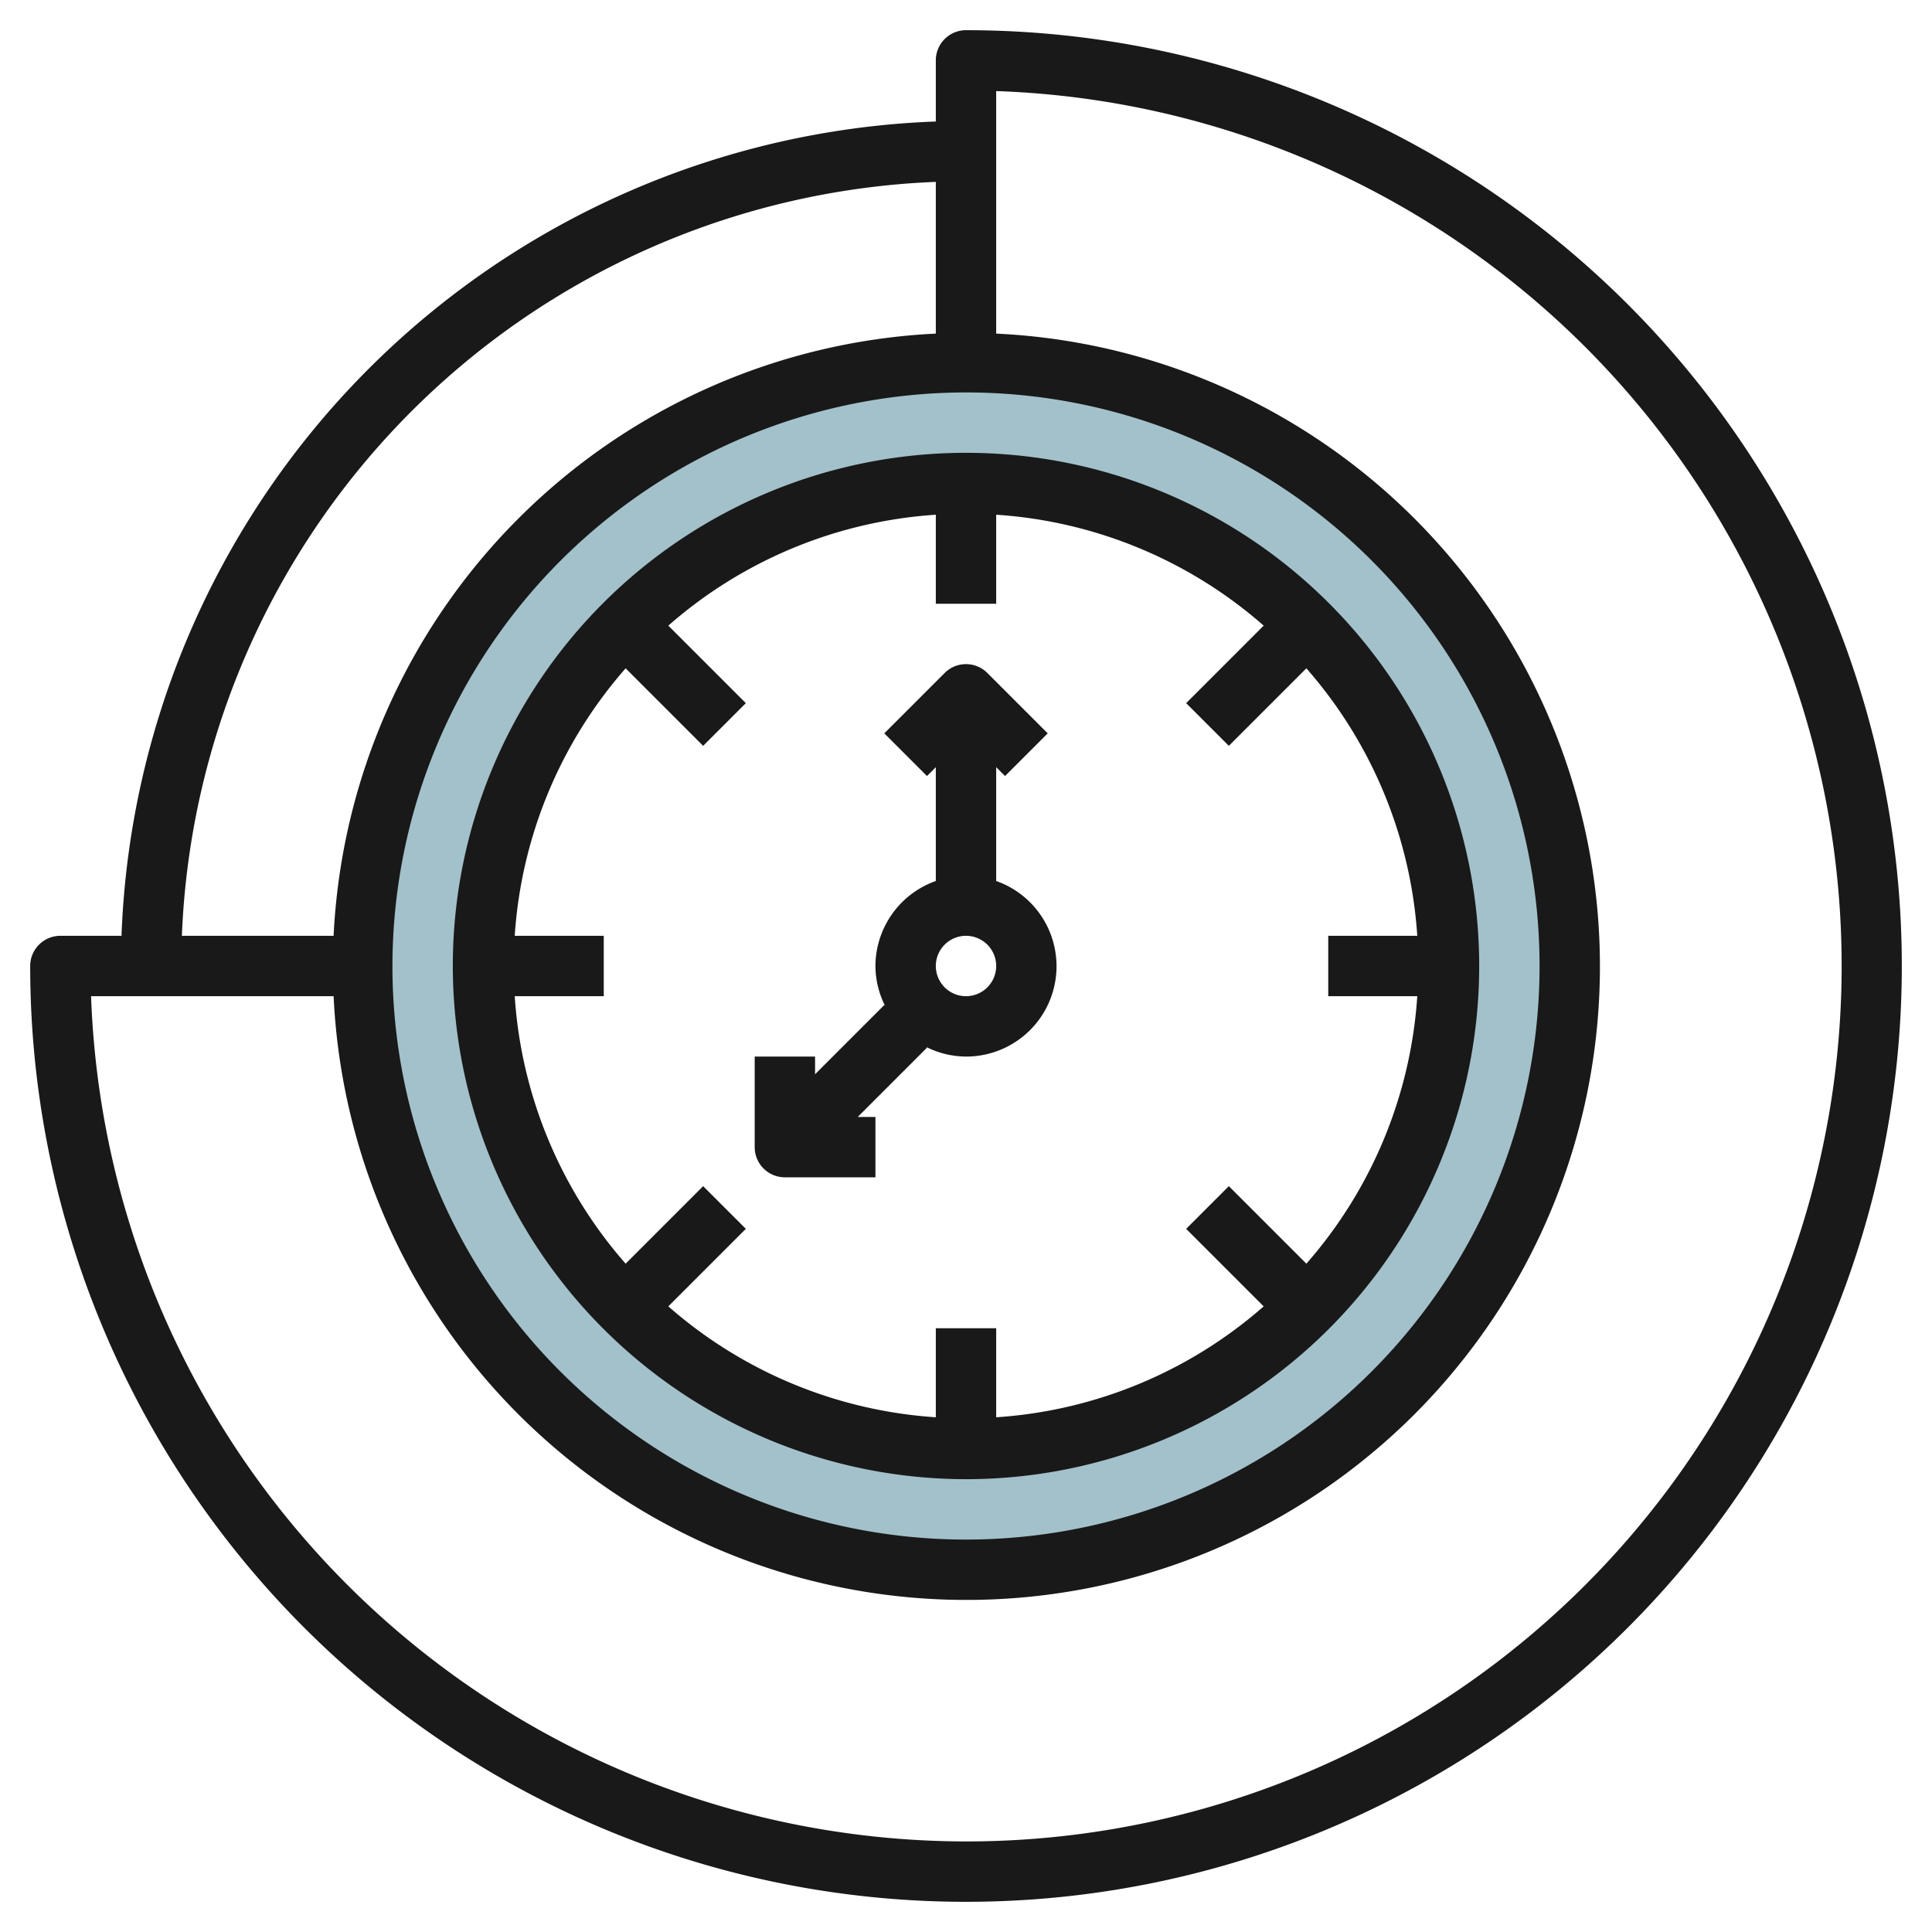
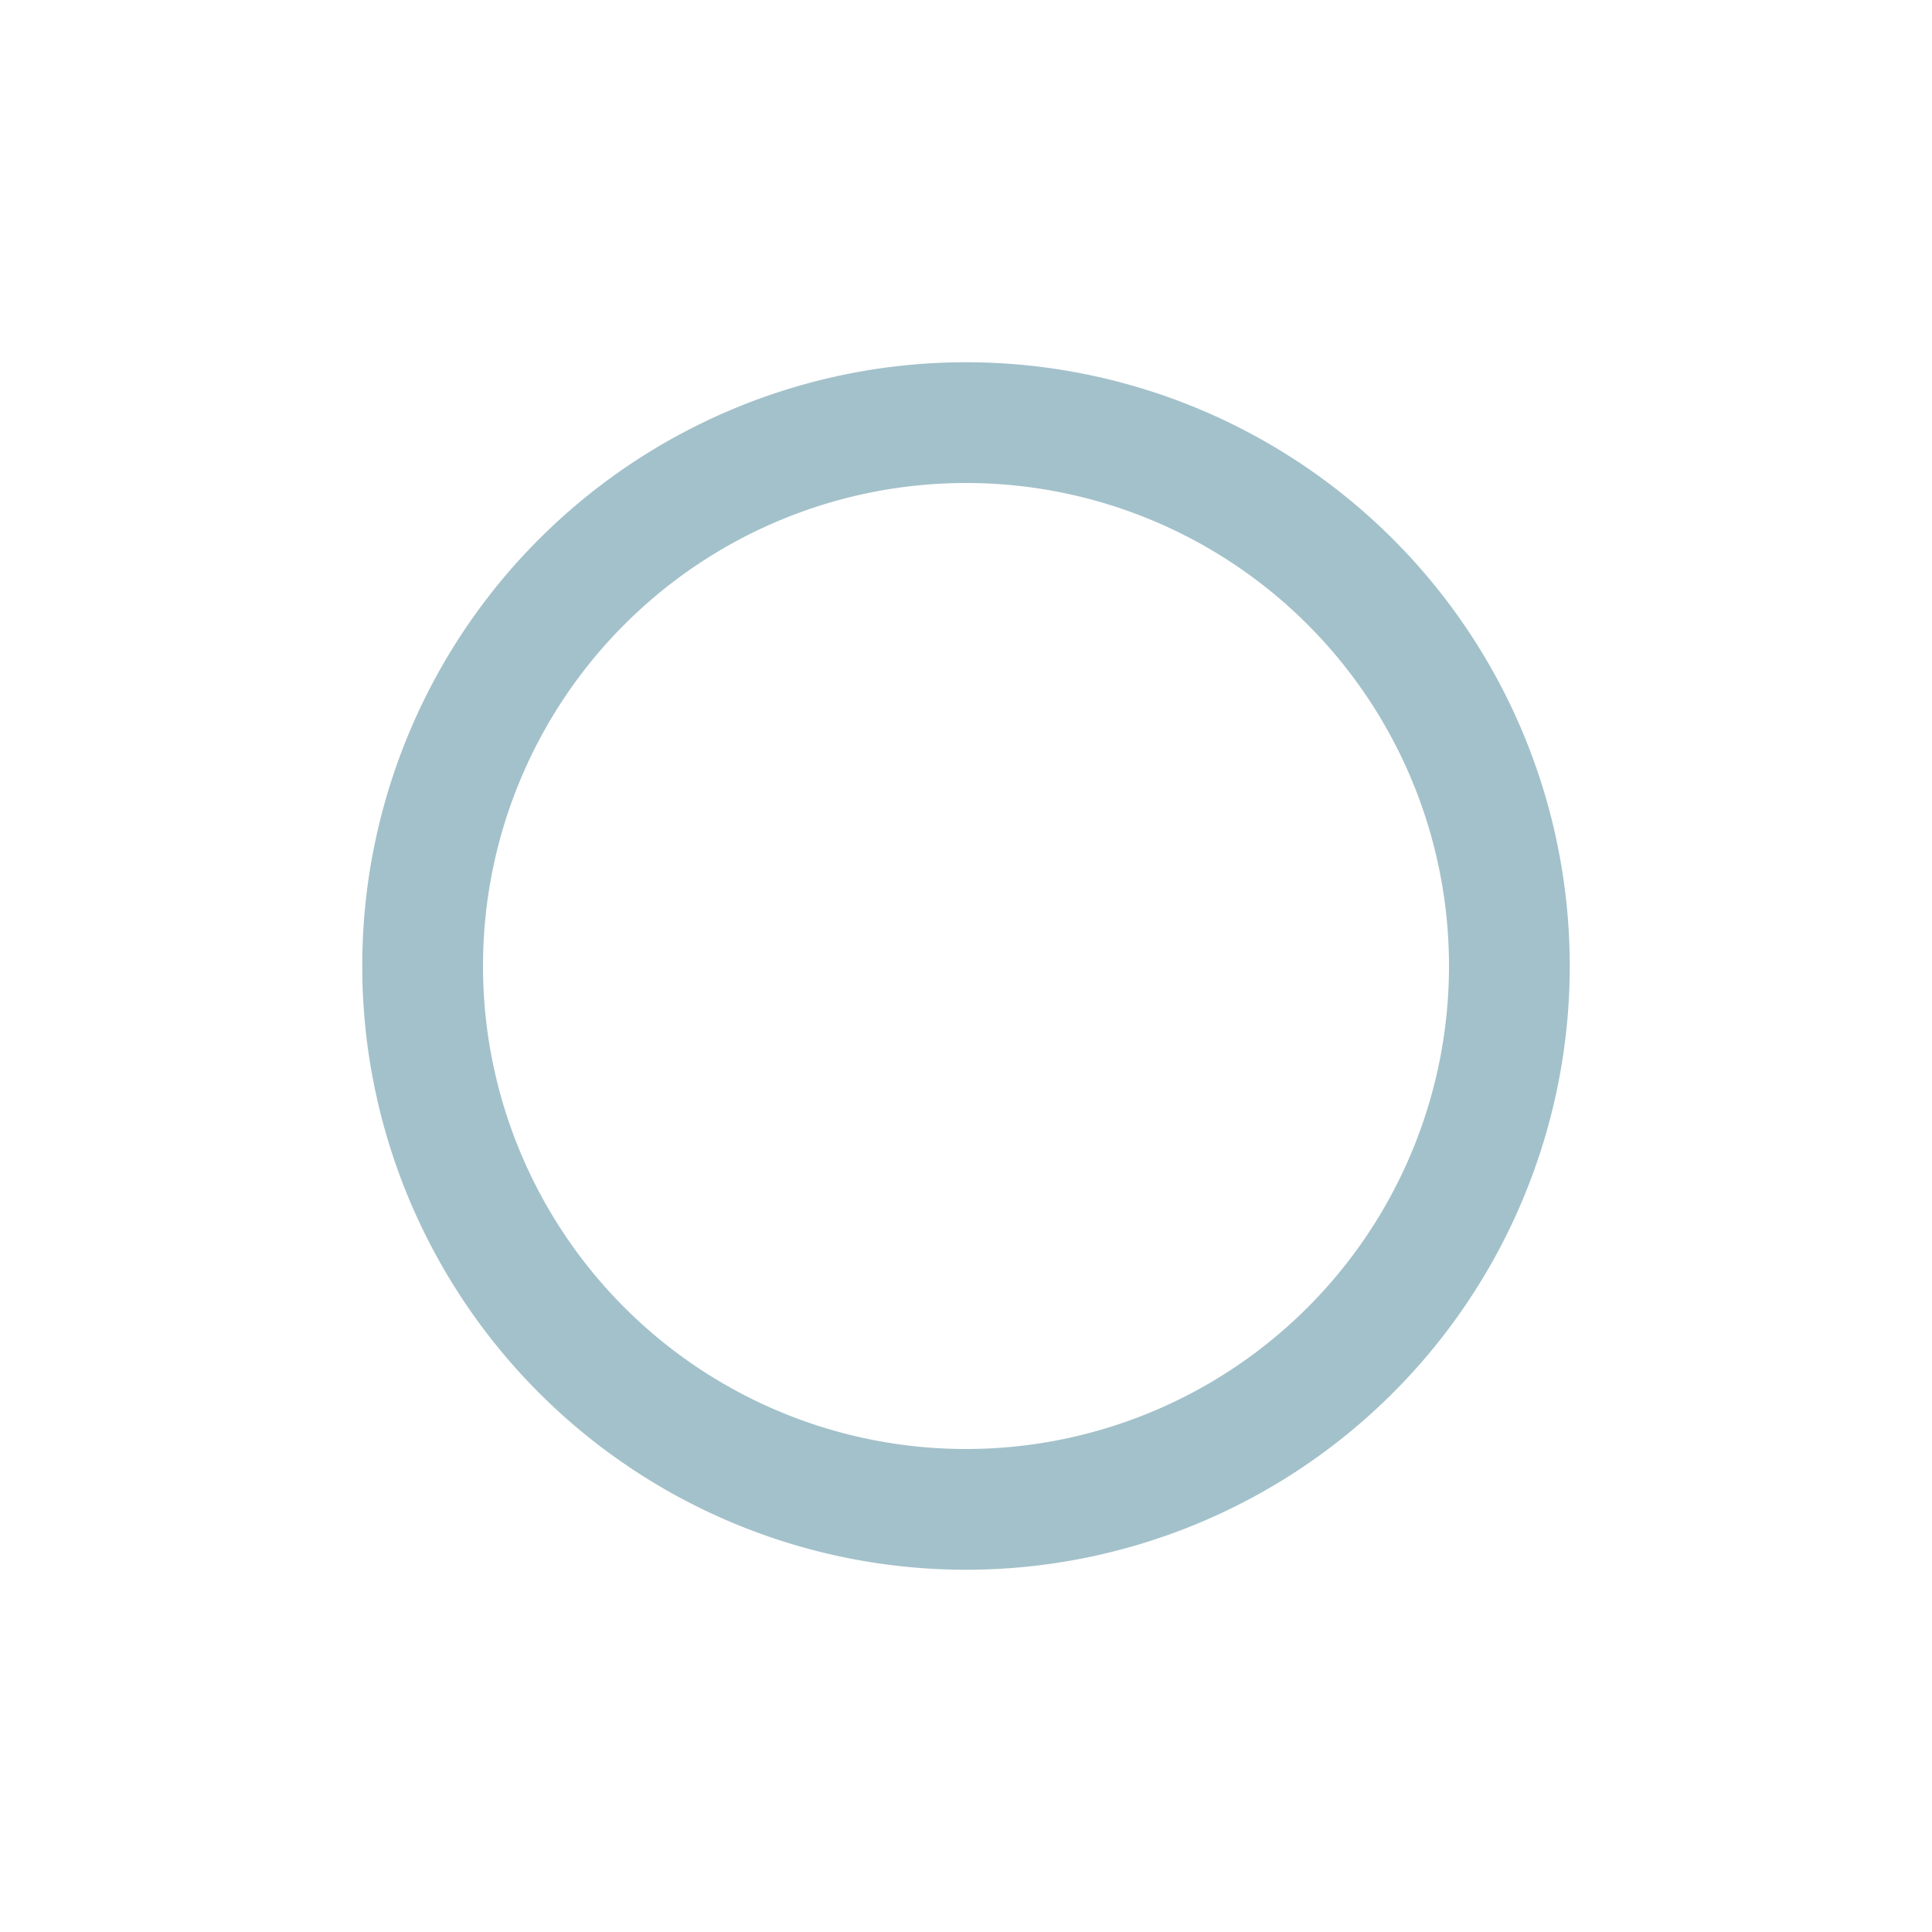
<svg xmlns="http://www.w3.org/2000/svg" id="Layer_3" data-name="Layer 3" viewBox="0 0 64 64" width="512" height="512">
  <path d="M32,12A20,20,0,1,0,52,32,20,20,0,0,0,32,12Zm0,36A16,16,0,1,1,48,32,16,16,0,0,1,32,48Z" style="fill:#a3c1ca" />
-   <path d="M32,1a1,1,0,0,0-1,1V4.025A28.027,28.027,0,0,0,4.025,31H2a1,1,0,0,0-1,1A31,31,0,1,0,32,1Zm0,12A19,19,0,1,1,13,32,19.021,19.021,0,0,1,32,13ZM31,6.025v5.026A20.992,20.992,0,0,0,11.051,31H6.025A26.027,26.027,0,0,1,31,6.025ZM32,61A29.036,29.036,0,0,1,3.017,33h8.034A20.986,20.986,0,1,0,33,11.051V3.017A29,29,0,0,1,32,61Z" style="fill:#191919" />
-   <path d="M32,49A17,17,0,1,0,15,32,17.019,17.019,0,0,0,32,49ZM20.725,22.139l2.568,2.568,1.414-1.414-2.568-2.568A14.912,14.912,0,0,1,31,17.051V20h2V17.051a14.912,14.912,0,0,1,8.861,3.674l-2.568,2.568,1.414,1.414,2.568-2.568A14.912,14.912,0,0,1,46.949,31H44v2h2.949a14.912,14.912,0,0,1-3.674,8.861l-2.568-2.568-1.414,1.414,2.568,2.568A14.912,14.912,0,0,1,33,46.949V44H31v2.949a14.912,14.912,0,0,1-8.861-3.674l2.568-2.568-1.414-1.414-2.568,2.568A14.912,14.912,0,0,1,17.051,33H20V31H17.051A14.912,14.912,0,0,1,20.725,22.139Z" style="fill:#191919" />
-   <path d="M26,39h3V37h-.586l2.293-2.293-.026-.026A2.961,2.961,0,0,0,32,35a2.993,2.993,0,0,0,1-5.816v-3.77l.293.293,1.414-1.414-2-2a1,1,0,0,0-1.414,0l-2,2,1.414,1.414L31,25.414v3.77A3,3,0,0,0,29,32a2.961,2.961,0,0,0,.319,1.319l-.026-.026L27,35.586V35H25v3A1,1,0,0,0,26,39Zm6-8a1,1,0,1,1-1,1A1,1,0,0,1,32,31Z" style="fill:#191919" />
</svg>